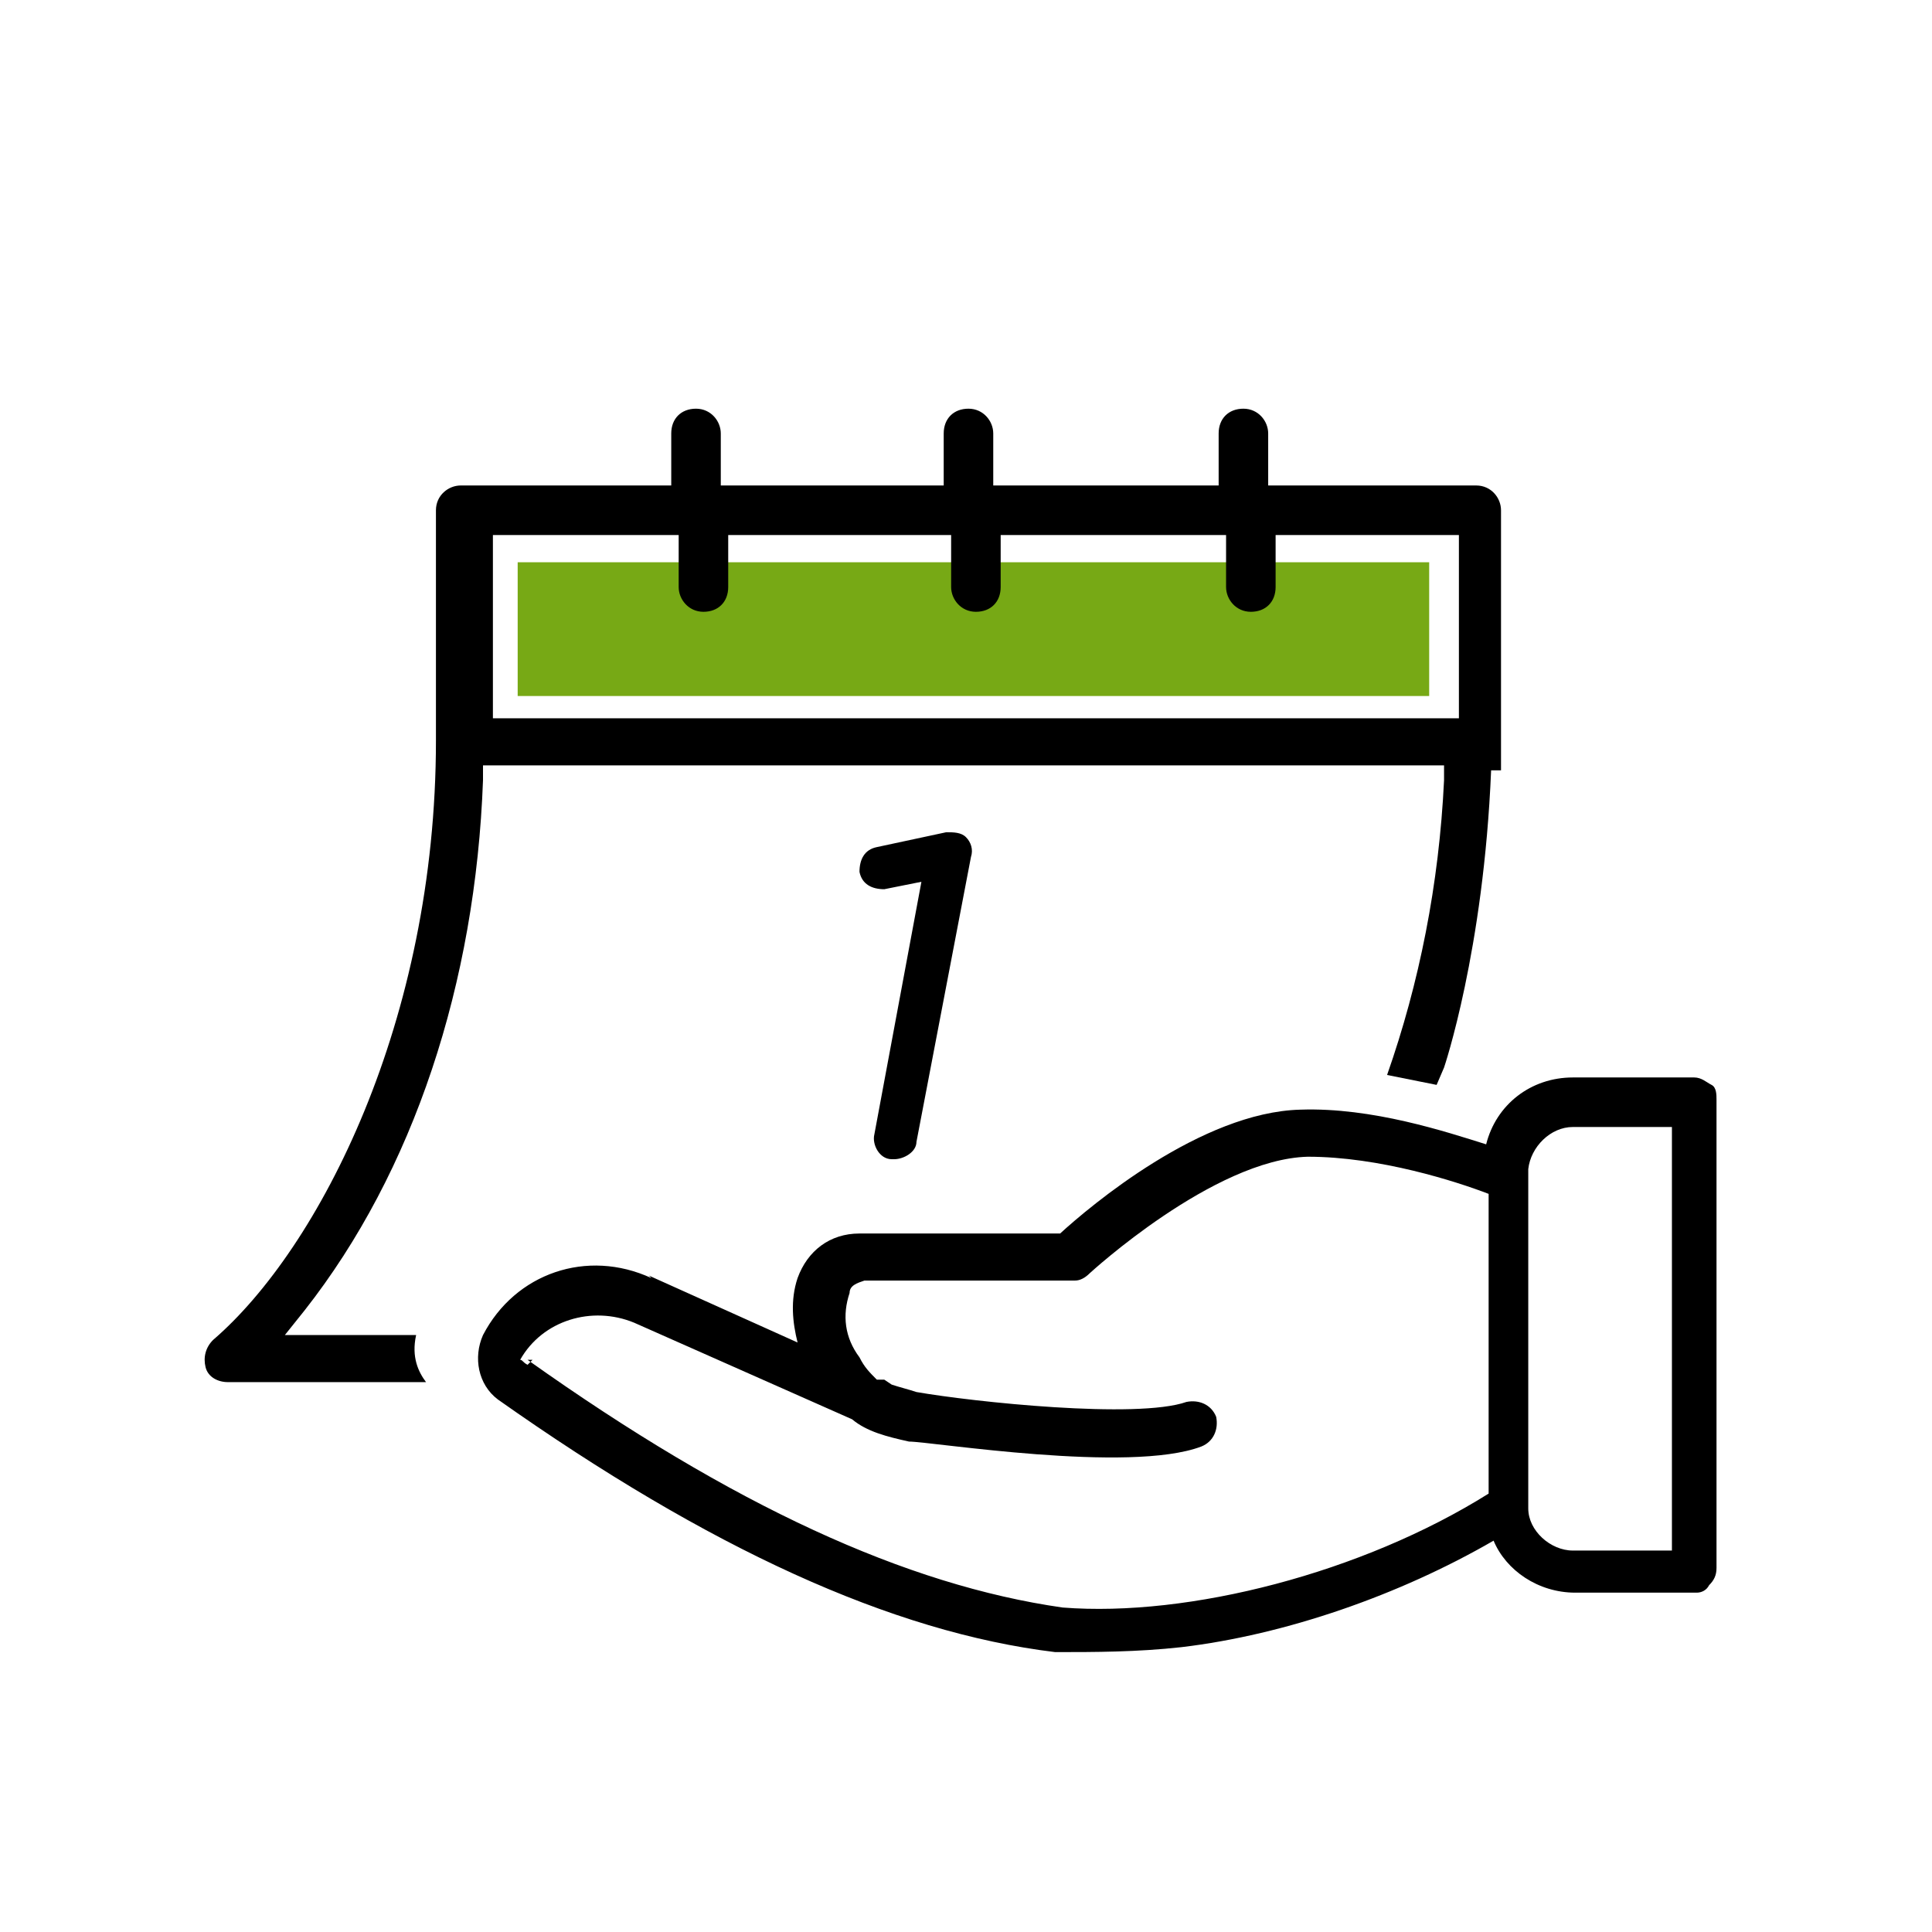
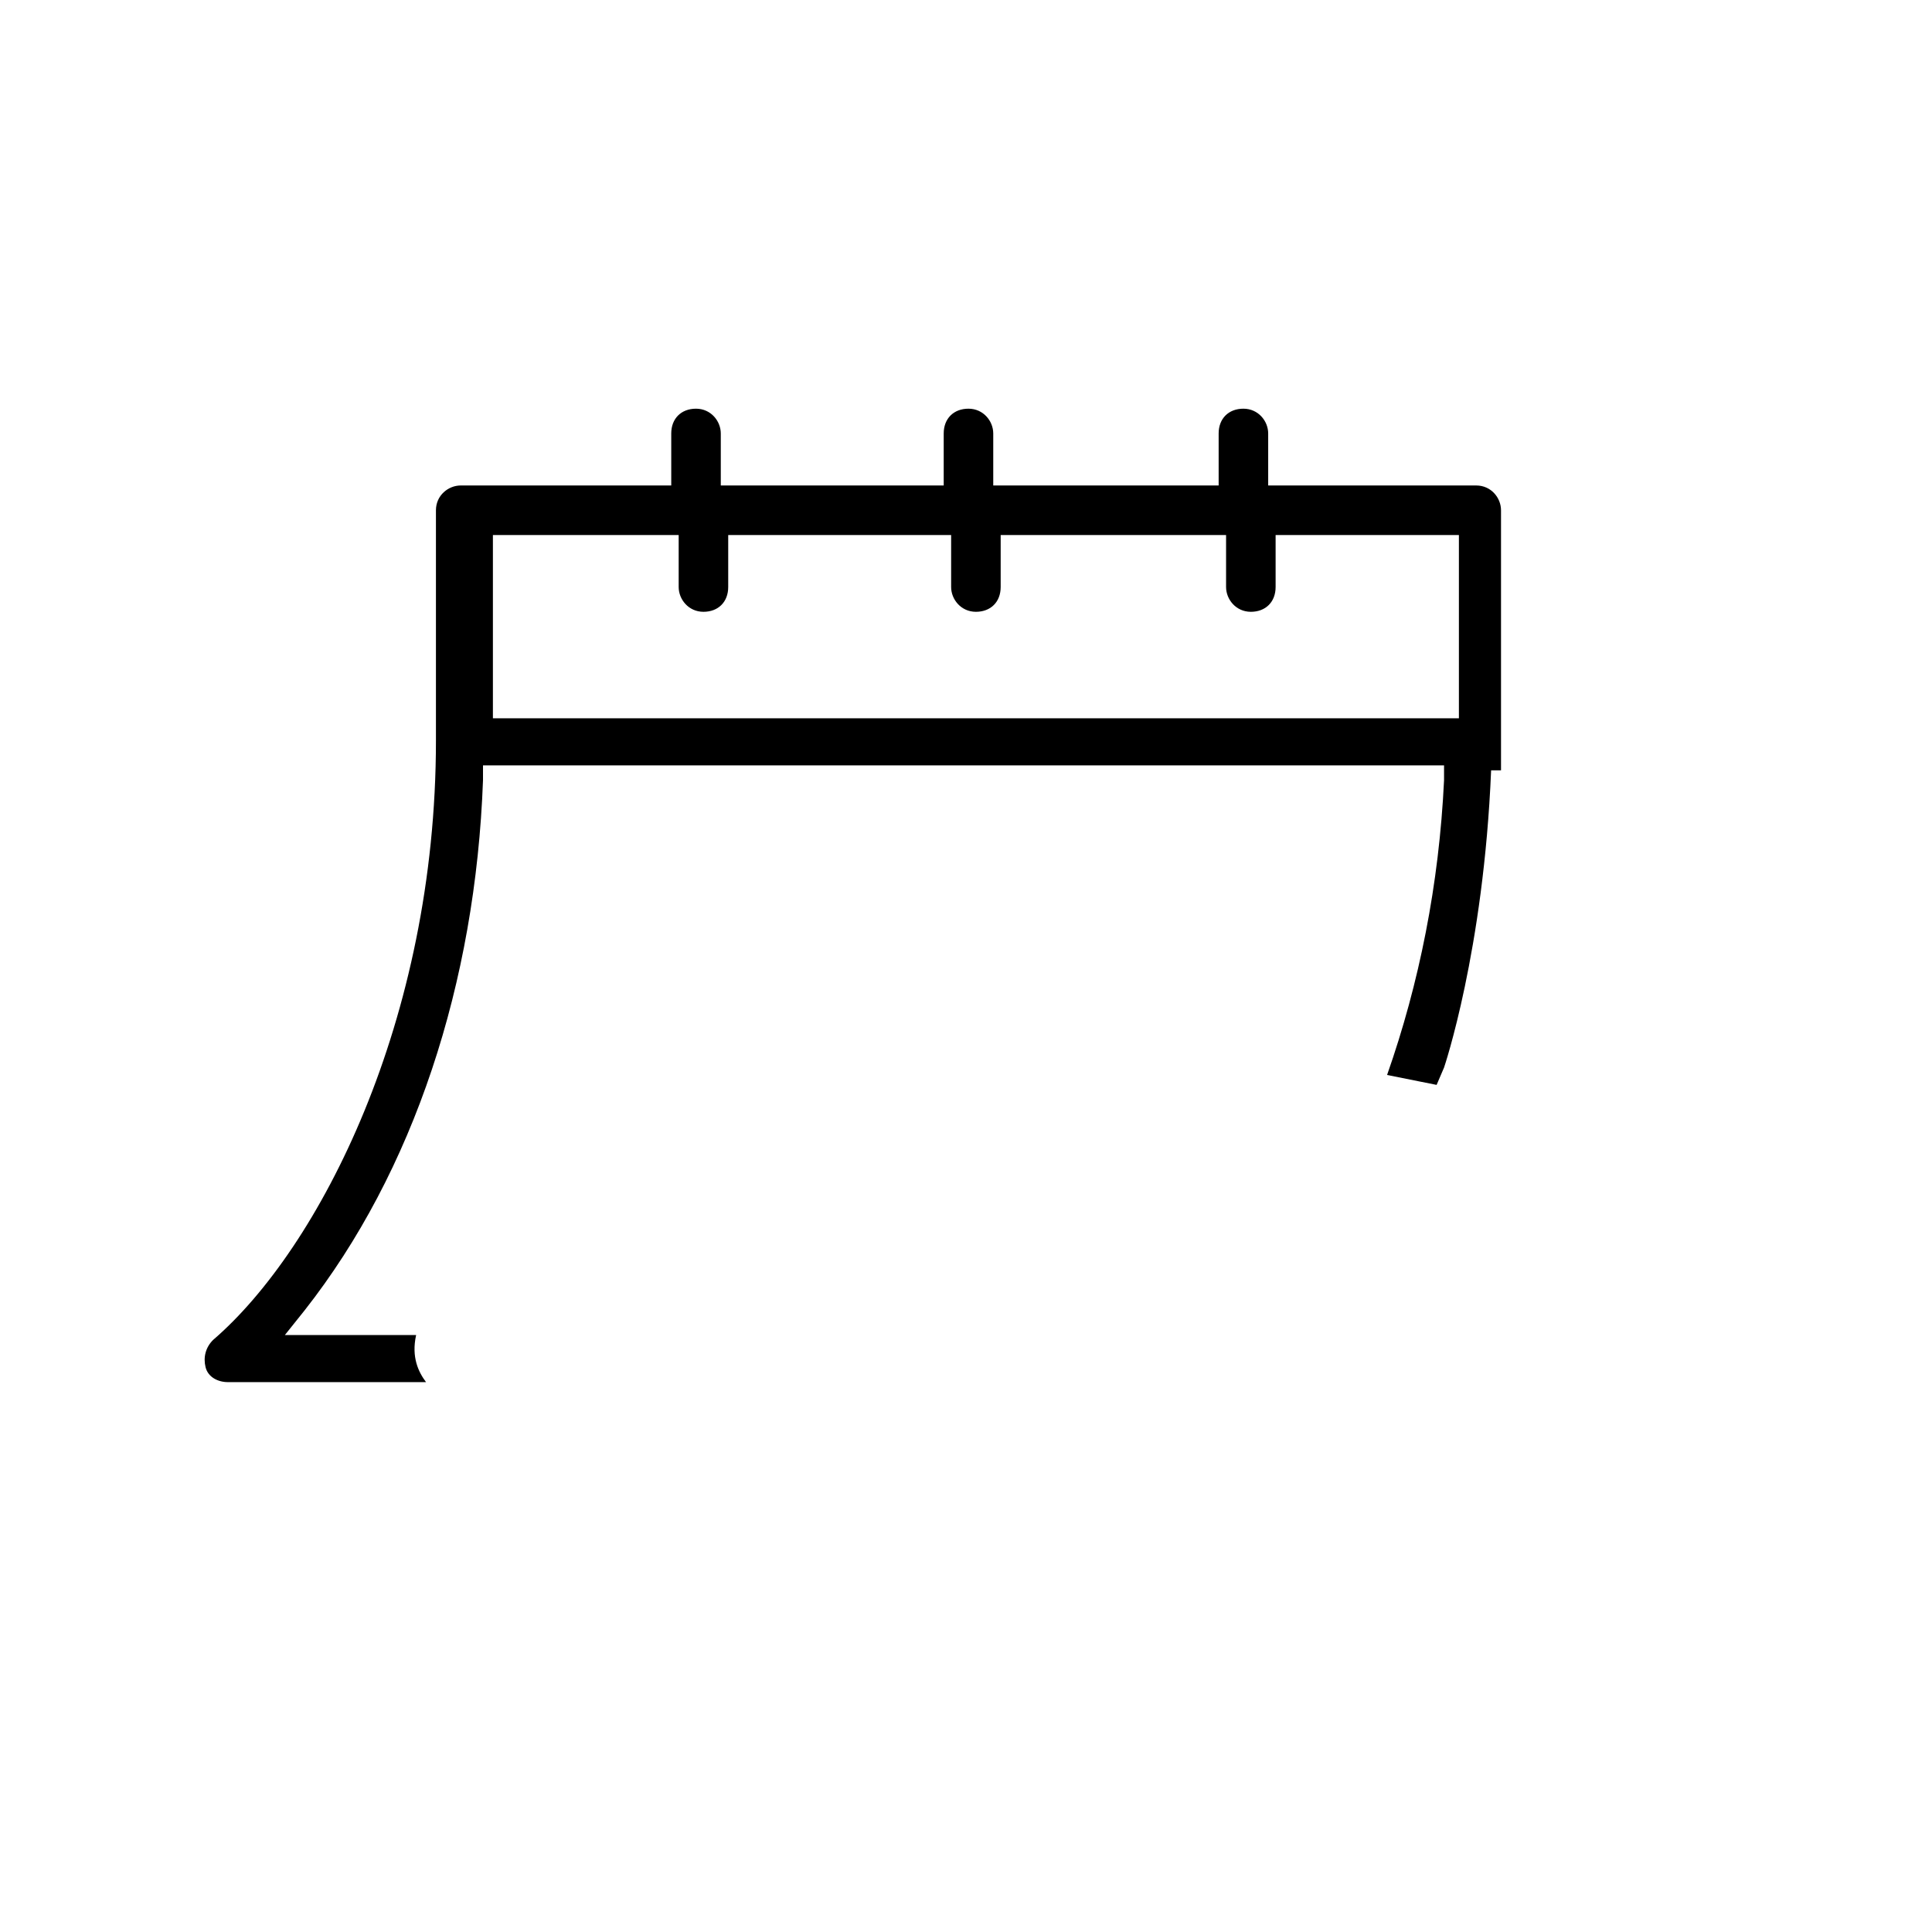
<svg xmlns="http://www.w3.org/2000/svg" id="a" viewBox="0 0 78 78">
-   <rect x="20.9" y="22.7" width="36.8" height="5.4" style="fill:#77a915; stroke-width:0px;" />
  <path d="M58.6,21.6h-7.4v2.1c0,.5-.4,1-1,1s-1-.4-1-1v-2.1h-9.1v2.1c0,.5-.4,1-1,1s-1-.4-1-1v-2.1h-9v2.1c0,.5-.4,1-1,1s-1-.4-1-1v-2.1h-7.5v7.4h38.7v-7.4Z" style="fill:none; stroke-width:0px;" />
  <path d="M60.6,31.1v-10.5c0-.5-.4-1-1-1h-8.4v-2.1c0-.5-.4-1-1-1s-1,.4-1,1v2.1h-9.1v-2.1c0-.5-.4-1-1-1s-1,.4-1,1v2.1h-9v-2.1c0-.5-.4-1-1-1s-1,.4-1,1v2.1h-8.5c-.5,0-1,.4-1,1v9.3c0,11.3-4.7,20.5-9,24.2-.3.3-.4.7-.3,1.1.1.4.5.6.9.6h8c-.3-.4-.6-1-.4-1.9h-5.3l.8-1c4.4-5.6,6.9-13.2,7.2-21.4v-.6h38.8v.6c-.2,4.2-1,8.2-2.3,11.9l2,.4.3-.7s1.6-4.7,1.9-12ZM19.9,29v-7.4h7.5v2.1c0,.5.4,1,1,1s1-.4,1-1v-2.1h9v2.1c0,.5.4,1,1,1s1-.4,1-1v-2.1h9.1v2.1c0,.5.4,1,1,1s1-.4,1-1v-2.1h7.4v7.4H19.9Z" style="stroke-width:0px;" />
-   <path d="M26.3,51.6c-2.6-1.2-5.5-.2-6.8,2.3-.4.9-.2,2,.6,2.6,8.5,6,15.9,9.4,22.5,10.2,1.6,0,3.3,0,5.1-.2,4.2-.5,8.8-2.1,12.6-4.3.5,1.2,1.8,2.1,3.3,2.1h4.9s0,0,0,0c.2,0,.4-.1.5-.3.2-.2.3-.4.3-.7v-18.9c0-.2,0-.5-.2-.6s-.4-.3-.7-.3h-4.9c-1.7,0-3.1,1.1-3.5,2.7-1.6-.5-4.6-1.5-7.5-1.4-4,.1-8.5,3.9-9.7,5h-8.1c-1.2,0-2.1.7-2.5,1.8-.3.9-.2,1.8,0,2.6l-6-2.7h0ZM63.5,62.6c-.9,0-1.8-.8-1.8-1.7v-13.7c.1-.9.9-1.7,1.8-1.7h4s0,17.1,0,17.1h-4q0,0,0,0ZM21.3,55.1c-.2-.1-.2-.2-.3-.2.9-1.6,2.9-2.2,4.6-1.5l8.8,3.9c.6.5,1.4.7,2.3.9.9,0,8.9,1.3,11.8.2.5-.2.7-.7.6-1.2-.2-.5-.7-.7-1.2-.6-2,.7-8.6,0-10.9-.4-.3-.1-.7-.2-1-.3l-.3-.2h-.3c-.3-.3-.5-.5-.7-.9-.6-.8-.7-1.7-.4-2.6,0-.3.3-.4.6-.5h8.5c.2,0,.4-.1.6-.3,0,0,5-4.6,8.8-4.7,2.9,0,6,1,7.3,1.5v5s0,7.1,0,7.1c-5.1,3.2-12.1,5-17.2,4.6-6.3-.9-13.3-4.1-21.6-10h.2Z" style="stroke-width:0px;" />
-   <path d="M36.2,46.8c0,0-.1,0-.2,0-.5,0-.8-.6-.7-1l1.9-10.2-1.5.3c-.5,0-.9-.2-1-.7,0-.5.2-.9.7-1l2.8-.6c.3,0,.6,0,.8.2.2.2.3.5.2.8l-2.2,11.5c0,.4-.5.7-.9.7Z" style="stroke-width:0px;" />
</svg>